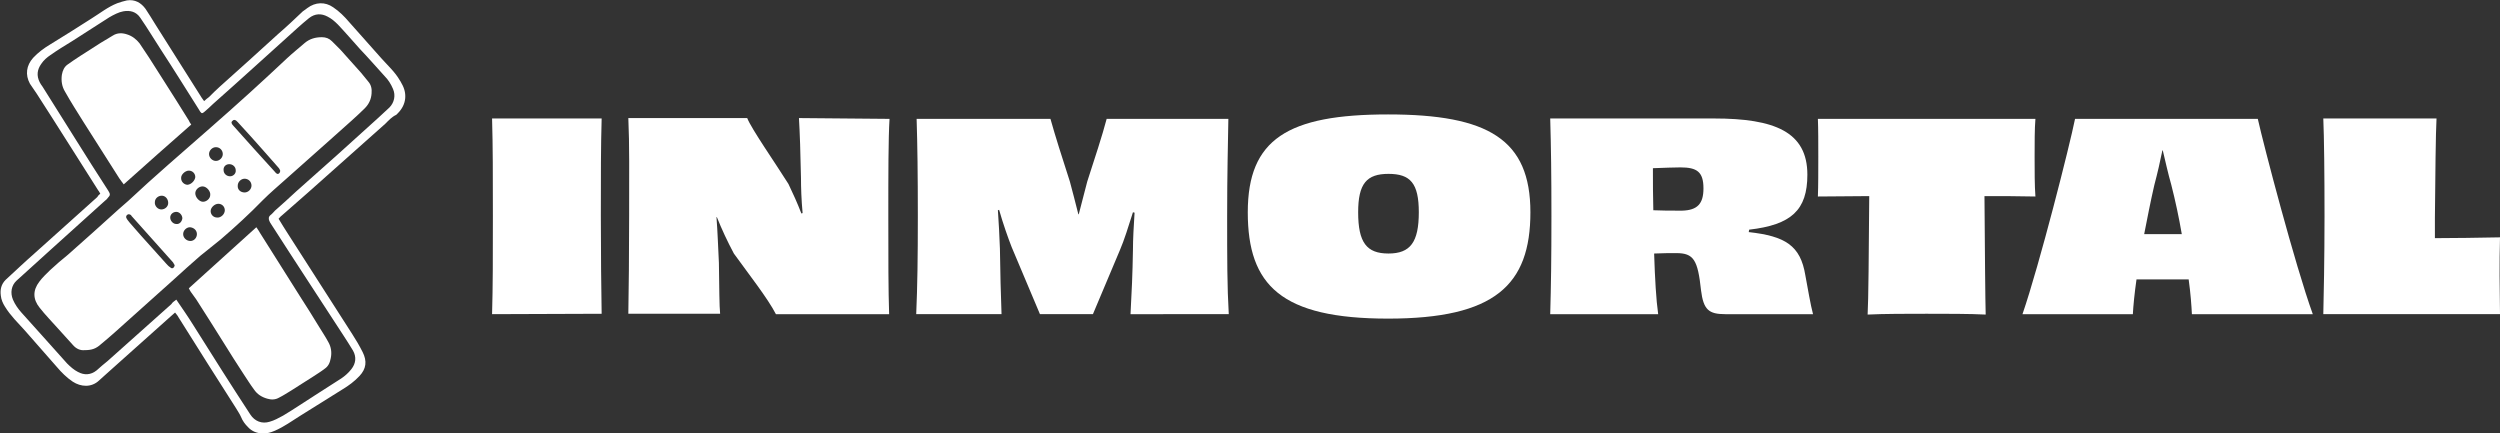
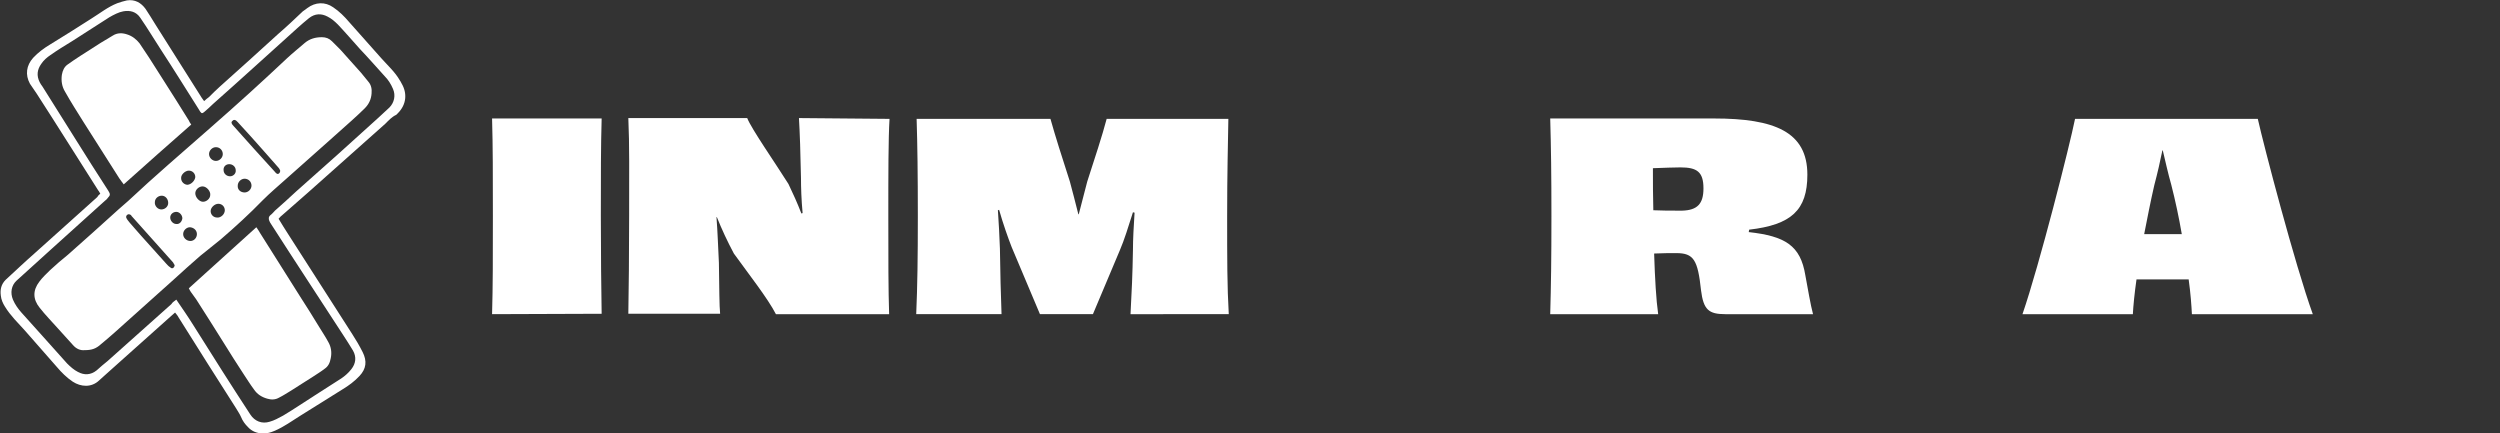
<svg xmlns="http://www.w3.org/2000/svg" version="1.1" id="Layer_1" x="0px" y="0px" viewBox="0 0 618.3 107.1" style="enable-background:new 0 0 618.3 107.1;" xml:space="preserve">
  <rect x="0" y="0" width="618.3" height="107.1" fill="#333333" stroke="none" />
  <style type="text/css">
	.st0{fill:#FFFFFF;}
</style>
  <g>
    <g>
      <path class="st0" d="M24.8,47.9c-0.2-0.3-0.3-0.6-0.5-0.8c-5.1-8-10.1-16-15.2-23.9c-0.5-0.8-1.2-1.7-1.7-2.5    c-1.2-2.2-0.9-4.5,0.8-6.4c1.2-1.3,2.7-2.4,4.2-3.3c3.4-2.1,6.8-4.2,10.2-6.4c2.1-1.3,4.1-2.9,6.4-3.8c0.8-0.3,1.6-0.5,2.4-0.7    c2-0.3,3.5,0.6,4.6,2.1c0.8,1.2,1.6,2.5,2.4,3.8c3.8,6.1,7.7,12.1,11.5,18.2c0.2,0.2,0.3,0.5,0.6,0.8c0.4-0.4,0.8-0.7,1.2-1    c0.9-0.9,1.8-1.8,2.7-2.6c4.8-4.3,9.6-8.6,14.4-13c2.1-1.8,4.1-3.7,6.1-5.6C75.4,2.5,75.7,2.2,76,2c2-1.5,4.4-1.6,6.4-0.2    c1.5,1,2.8,2.3,3.9,3.6c2.7,3,5.3,6,8,9c1.6,1.8,3.4,3.4,4.6,5.5c0.1,0.2,0.3,0.4,0.4,0.7c1.5,2.5,1.2,5.3-0.9,7.4    c-0.1,0.1-0.3,0.3-0.4,0.4c-1.1,0.5-1.9,1.4-2.7,2.2c-6.4,5.7-12.8,11.4-19.1,17c-2.2,1.9-4.3,3.8-6.5,5.7    c-0.3,0.2-0.5,0.5-0.8,0.8c0.8,1.3,1.5,2.5,2.3,3.7c5.3,8.3,10.6,16.5,15.9,24.8c0.9,1.4,1.8,2.9,2.6,4.5c1.1,2.2,0.9,4.1-0.8,5.9    c-1.2,1.3-2.7,2.4-4.2,3.3c-3.5,2.2-6.9,4.3-10.4,6.5c-2.1,1.3-4.1,2.8-6.5,3.8c-0.9,0.4-1.8,0.6-2.7,0.6c-1.5,0-2.8-0.5-3.8-1.6    c-0.7-0.7-1.3-1.5-1.7-2.5c-0.3-0.7-0.8-1.4-1.2-2.1c-4.8-7.5-9.6-15.1-14.3-22.6c-0.2-0.4-0.5-0.7-0.8-1.1    c-0.3,0.3-0.6,0.5-0.8,0.7c-5.3,4.8-10.7,9.5-16,14.3c-0.7,0.6-1.3,1.2-2,1.8c-1.9,1.8-4.5,1.6-6.5,0.3c-1.5-1-2.8-2.3-3.9-3.6    c-2.6-3-5.3-6-7.9-9c-1.7-1.9-3.6-3.7-5-6c-0.5-0.8-0.9-1.7-1-2.7c-0.2-1.5,0.1-2.8,1.2-3.9c2.4-2.2,4.7-4.4,7.1-6.5    c5.2-4.7,10.4-9.3,15.6-14C24.2,48.4,24.5,48.2,24.8,47.9L24.8,47.9z M43.6,74.1c1.5,2.2,2.9,4.2,4.2,6.3    c2.4,3.8,4.8,7.6,7.2,11.4c2.3,3.6,4.6,7.2,6.9,10.7c1.1,1.7,2.9,2.4,4.8,1.8c1.1-0.3,2.2-0.9,3.3-1.5c2.7-1.6,5.3-3.4,8-5.1    c2.1-1.4,4.3-2.7,6.4-4.1c0.9-0.6,1.8-1.4,2.5-2.3c1.1-1.4,1.3-3,0.4-4.6c-0.8-1.3-1.6-2.6-2.4-3.8C79,73.8,73,64.7,67.1,55.5    c-0.2-0.3-0.4-0.6-0.5-0.9c-0.2-0.5-0.2-1,0.3-1.4c0.4-0.3,0.7-0.7,1.1-1.1c1.8-1.6,3.6-3.2,5.3-4.8c6.8-6,13.6-12.1,20.3-18.2    c0.9-0.8,1.8-1.7,2.7-2.5c1.2-1.2,1.6-3,0.9-4.6c-0.5-1.2-1.2-2.3-2.1-3.2c-2-2.2-4-4.5-6.1-6.7c-1.8-2-3.6-4.1-5.4-6    c-0.8-0.8-1.6-1.5-2.6-2c-1.5-0.8-3.1-0.8-4.6,0.4c-1,0.8-1.9,1.6-2.8,2.4c-7,6.3-13.9,12.6-20.9,18.8c-0.7,0.7-1.4,1.3-2.2,2    c-0.5,0.4-0.6,0.4-1-0.1c-0.1-0.2-0.2-0.3-0.3-0.5c-3.1-4.9-6.2-9.9-9.4-14.8c-1.7-2.6-3.3-5.3-5.1-7.9c-1-1.5-2.5-1.9-4.2-1.6    C29.4,3,28.2,3.6,27,4.3c-3.1,2-6.1,3.9-9.2,5.9c-1.8,1.1-3.6,2.2-5.3,3.4c-0.9,0.6-1.7,1.3-2.3,2.2c-1,1.4-1.2,2.9-0.4,4.5    c0.2,0.4,0.4,0.7,0.7,1.1c2.7,4.3,5.4,8.6,8.1,12.9c2.7,4.3,5.4,8.6,8.2,12.9c0.5,0.8,0.5,1.1-0.1,1.7c-0.2,0.3-0.5,0.6-0.8,0.8    c-4.4,4-8.9,8-13.3,12c-2.8,2.6-5.7,5.1-8.5,7.7c-1.3,1.2-1.6,3-0.9,4.7c0.5,1.2,1.3,2.3,2.1,3.2c1.8,2,3.5,3.9,5.3,5.9    c2,2.2,4,4.5,6,6.7c0.8,0.8,1.7,1.6,2.7,2.1c1.5,0.8,3.1,0.8,4.6-0.4c0.9-0.8,1.8-1.6,2.7-2.3c5.3-4.7,10.5-9.4,15.8-14.1    C42.6,74.8,43.1,74.5,43.6,74.1L43.6,74.1z" />
      <path class="st0" d="M20.9,86.6c-1,0.1-2-0.3-2.8-1.2c-1.3-1.4-2.5-2.8-3.8-4.2c-1.5-1.7-3.1-3.3-4.5-5.1    c-1.7-2.1-1.7-4.3-0.1-6.4c0.8-1.1,1.8-2,2.7-2.9c1.4-1.3,2.9-2.6,4.4-3.8c4.2-3.7,8.3-7.4,12.5-11.2c0.8-0.7,1.6-1.4,2.4-2.1    c6.5-6.1,13.3-11.9,20-17.8c3.3-2.9,6.7-5.9,10-8.9c3.1-2.8,6.2-5.7,9.3-8.6c1.4-1.3,2.9-2.5,4.4-3.8c1.2-1,2.6-1.4,4.2-1.4    c1,0,1.8,0.3,2.5,1c0.7,0.7,1.4,1.4,2.1,2.1c1.7,1.9,3.4,3.8,5.1,5.7c0.6,0.7,1.2,1.5,1.8,2.2c0.7,0.8,0.9,1.8,0.8,2.9    c-0.1,1.5-0.7,2.7-1.7,3.7c-1,1-2.1,2-3.2,3c-1.9,1.7-3.7,3.3-5.6,5c-3.6,3.2-7.2,6.4-10.8,9.6c-1.9,1.7-3.8,3.3-5.6,5.1    c-3.3,3.4-6.8,6.6-10.4,9.7c-1.7,1.4-3.4,2.7-5.1,4.1c-2.2,1.9-4.4,3.9-6.6,5.9c-3.8,3.4-7.6,6.8-11.5,10.3    c-2.1,1.9-4.2,3.8-6.4,5.6C23.7,86.3,22.6,86.6,20.9,86.6L20.9,86.6z M69.3,42.2c-0.1-0.2-0.2-0.5-0.4-0.7    c-1.2-1.4-2.5-2.8-3.7-4.2c-2.1-2.4-4.2-4.7-6.4-7.1c-0.5-0.6-1-0.7-1.3-0.3c-0.4,0.3-0.3,0.7,0.3,1.3c3.3,3.7,6.7,7.5,10.1,11.2    c0.2,0.2,0.3,0.4,0.5,0.5C68.7,43.2,69.3,42.9,69.3,42.2z M43.2,65.6c-0.1-0.2-0.2-0.4-0.4-0.7c-3.4-3.8-6.7-7.5-10.1-11.3    c-0.1-0.1-0.2-0.2-0.3-0.4c-0.3-0.2-0.6-0.3-0.9-0.1c-0.3,0.2-0.4,0.6-0.2,0.9c0.2,0.4,0.5,0.7,0.8,1.1c0.9,1.1,1.9,2.1,2.8,3.2    c2.1,2.3,4.1,4.6,6.2,6.9c0.3,0.3,0.6,0.7,1,0.9C42.5,66.6,43.1,66.3,43.2,65.6L43.2,65.6z M50.1,46.1c-0.9,0-1.8,0.8-1.8,1.7    c0,1,1,2.1,1.9,2.1c0.9,0,1.8-0.8,1.8-1.7C52.1,47.3,51.1,46.1,50.1,46.1z M48.3,43.8c0-0.9-0.7-1.6-1.6-1.6c-0.9,0-2,1-1.9,1.9    c0,0.9,0.8,1.6,1.6,1.6C47.3,45.6,48.2,44.7,48.3,43.8z M55.6,52c0-0.9-0.7-1.6-1.6-1.6c-0.9,0-1.9,0.9-1.9,1.8    c0,0.9,0.7,1.6,1.6,1.6C54.6,53.9,55.6,53,55.6,52L55.6,52z M41.6,50.2c0-1-0.7-1.8-1.6-1.8c-0.9,0-1.7,0.7-1.7,1.6    c-0.1,0.9,0.7,1.8,1.6,1.8C40.8,51.8,41.6,51.1,41.6,50.2z M48.7,57.9c0-0.9-0.7-1.6-1.7-1.7c-0.9,0-1.7,0.8-1.7,1.7    c0,0.9,0.8,1.7,1.8,1.7C48,59.6,48.7,58.8,48.7,57.9L48.7,57.9z M55.1,38.1c0-0.9-0.7-1.7-1.7-1.7c-0.9,0-1.7,0.8-1.7,1.7    c0,0.9,0.8,1.7,1.7,1.7C54.3,39.8,55.1,39,55.1,38.1L55.1,38.1z M60.5,47.6c0.9,0,1.7-0.8,1.7-1.7c0-1-0.8-1.7-1.7-1.7    c-0.9,0-1.7,0.8-1.7,1.7C58.7,46.9,59.5,47.6,60.5,47.6z M45.1,54c0-0.8-0.7-1.6-1.5-1.6c-0.8,0-1.5,0.6-1.5,1.4    c0,0.8,0.7,1.6,1.5,1.6C44.4,55.5,45,54.8,45.1,54L45.1,54z M58.3,42.1c0-0.8-0.7-1.5-1.6-1.5s-1.5,0.7-1.4,1.5    c0,0.8,0.7,1.5,1.6,1.5C57.7,43.6,58.4,42.9,58.3,42.1L58.3,42.1z" />
      <path class="st0" d="M46.7,71.3c5.6-5,11-10,16.7-15.1c0.4,0.6,0.7,1,0.9,1.4c3.3,5.2,6.6,10.5,9.9,15.7c1.6,2.5,3.2,5,4.7,7.5    c0.8,1.3,1.6,2.5,2.3,3.8c0.7,1.2,0.9,2.6,0.6,4c-0.2,1.1-0.6,2-1.5,2.6c-0.9,0.7-1.9,1.3-2.8,1.9c-1.8,1.2-3.7,2.3-5.5,3.5    c-1,0.6-1.9,1.2-2.9,1.7c-1,0.6-2,0.6-3,0.3c-1.4-0.4-2.5-1.1-3.3-2.3c-0.9-1.2-1.7-2.5-2.5-3.7c-1.7-2.6-3.3-5.1-4.9-7.7    c-2.3-3.7-4.6-7.3-6.9-10.9c-0.4-0.6-0.9-1.2-1.3-1.8C47,71.9,46.9,71.7,46.7,71.3L46.7,71.3z" />
      <path class="st0" d="M47.3,30.8c-5.6,4.9-11.1,9.8-16.7,14.8c-0.4-0.6-0.8-1-1.1-1.5c-3-4.7-6-9.4-8.9-14    c-1.5-2.4-3.1-4.9-4.5-7.4c-0.8-1.3-1-2.7-0.8-4.2c0.2-1.1,0.6-2,1.5-2.6c1-0.7,2-1.4,3.1-2.1c1.7-1.1,3.3-2.1,5-3.2    c1-0.6,2-1.2,3-1.8c1.1-0.7,2.3-0.7,3.5-0.3c1.3,0.4,2.3,1.2,3.1,2.2c0.8,1.2,1.6,2.4,2.4,3.6c1.2,1.8,2.3,3.7,3.5,5.5    c2.1,3.3,4.2,6.6,6.3,10C46.8,30.1,47,30.4,47.3,30.8L47.3,30.8z" />
    </g>
    <g>
      <path class="st0" d="M121.7,77.7c0.2-7,0.2-13.9,0.2-24.2s0-17.2-0.2-24.2h27.1c-0.2,7-0.2,13.9-0.2,24.1s0.1,17.1,0.2,24.2    L121.7,77.7L121.7,77.7z" />
      <path class="st0" d="M220,29.4c-0.3,4.8-0.3,13.9-0.3,24.1c0,10.8,0,18,0.2,24.2h-28c-2-3.9-6.8-10-10.4-15c-1.6-3-3-6-4.2-9h-0.1    c0.3,3.9,0.4,7.4,0.6,11.3c0.1,6.3,0.1,10.7,0.3,12.6h-22.7c0.1-6.6,0.2-13.9,0.2-24.2s0.1-17.5-0.2-24.2h29.4    c1,2.6,7,11.2,10.2,16.3c1.1,2.3,2.2,4.7,3.2,7.3l0.3-0.1c-0.3-3.3-0.4-6.3-0.4-8.7c-0.1-5.7-0.3-11.5-0.5-14.8L220,29.4L220,29.4    z" />
      <path class="st0" d="M279.6,77.7c0.3-5.5,0.5-9.9,0.6-15.8c0-2.8,0.2-6.1,0.4-9.3l-0.4-0.1c-1.1,3.5-2.2,7-3.2,9.3l-6.7,15.9    h-13.1l-7-16.6c-0.9-2.3-2.1-5.7-3.1-9.2l-0.3,0.1c0.2,3.2,0.4,6.2,0.5,9.5c0.1,6.2,0.2,11,0.4,16.2h-21.1c0.3-7,0.4-14,0.4-24.2    s-0.1-17.8-0.3-24.1h33.1c1.2,4.3,2.8,9.3,4.8,15.5c0.6,2.3,1.4,5.2,2.1,8.1h0.1c0.8-3,1.5-5.9,2.1-8.1c1.9-5.9,3.7-11.3,4.8-15.5    h30.1c-0.1,6.3-0.3,13.5-0.3,24.1s0,17.3,0.4,24.2L279.6,77.7L279.6,77.7z" />
-       <path class="st0" d="M343.3,78.8c-26.4,0-34.7-8.2-34.7-26.3s9.9-24.2,34.7-24.2s35.2,6.2,35.2,24.2S369.7,78.8,343.3,78.8    L343.3,78.8z M350.9,52.5c0-7.2-2.1-9.5-7.5-9.5s-7.5,2.4-7.5,9.5c0,7.5,2.1,10.2,7.5,10.2S350.9,59.9,350.9,52.5z" />
      <path class="st0" d="M432.5,57.4c9,1,12.8,3.3,14,10.7c0.6,3.2,1.3,7.4,1.9,9.6h-21.7c-4.1,0-5.4-1.1-6-5.9    c-0.8-7.5-1.8-9.2-6.1-9.2c-1.9,0-3.2,0-5.5,0.1c0.2,6.2,0.5,11.5,1,15h-26.7c0.2-7,0.3-13.8,0.3-24.2s-0.1-17.2-0.3-24.2h40.5    c15,0,23.1,3.3,23.1,13.9c0,8.8-4,12.4-14.4,13.6L432.5,57.4L432.5,57.4z M421.3,46.6c0-4.1-1.6-5.2-5.7-5.2    c-1.3,0-4.2,0.1-6.8,0.2c0,3.5,0,7,0.1,10.4c1.9,0.1,4.4,0.1,7.1,0.1C419.8,52,421.3,50.4,421.3,46.6L421.3,46.6z" />
-       <path class="st0" d="M503.4,29.4c-0.2,2.4-0.2,6.1-0.2,9.4s0,7.2,0.2,9.8c-4.2-0.1-8.6-0.1-12.6-0.1c0.1,13.7,0.2,26.2,0.3,29.3    c-3.8-0.2-10-0.2-14.6-0.2s-10.6,0-14.6,0.2c0.2-3.1,0.3-15.7,0.4-29.3c-4.1,0-8.4,0.1-12.7,0.1c0.1-2.6,0.1-6.5,0.1-9.8    s0-7-0.1-9.4L503.4,29.4L503.4,29.4z" />
      <path class="st0" d="M542.1,77.7c-0.1-2-0.3-5-0.8-8.6h-12.9c-0.5,3.5-0.8,6.6-0.9,8.6h-27.3c4.2-12.2,11.7-41.8,13-48.3h45.2    c1.5,6.7,9.2,36.1,13.6,48.3H542.1L542.1,77.7z M539.6,57.9c-0.7-4.1-1.6-8.3-2.6-12.2c-0.8-2.8-1.5-6-2.1-8.5h-0.1    c-0.5,2.5-1.2,5.6-2,8.6c-0.9,3.9-1.7,8-2.5,12.1H539.6z" />
-       <path class="st0" d="M602.2,58.9c4.8,0,10.6-0.1,16.1-0.2c-0.1,3.2-0.1,6.3-0.1,9.5s0.1,6.4,0.1,9.5h-43.7    c0.1-3.9,0.3-13.9,0.3-24.2s-0.1-19.5-0.3-24.2h28c-0.2,3.5-0.3,14.2-0.4,24.6L602.2,58.9L602.2,58.9z" />
    </g>
  </g>
</svg>